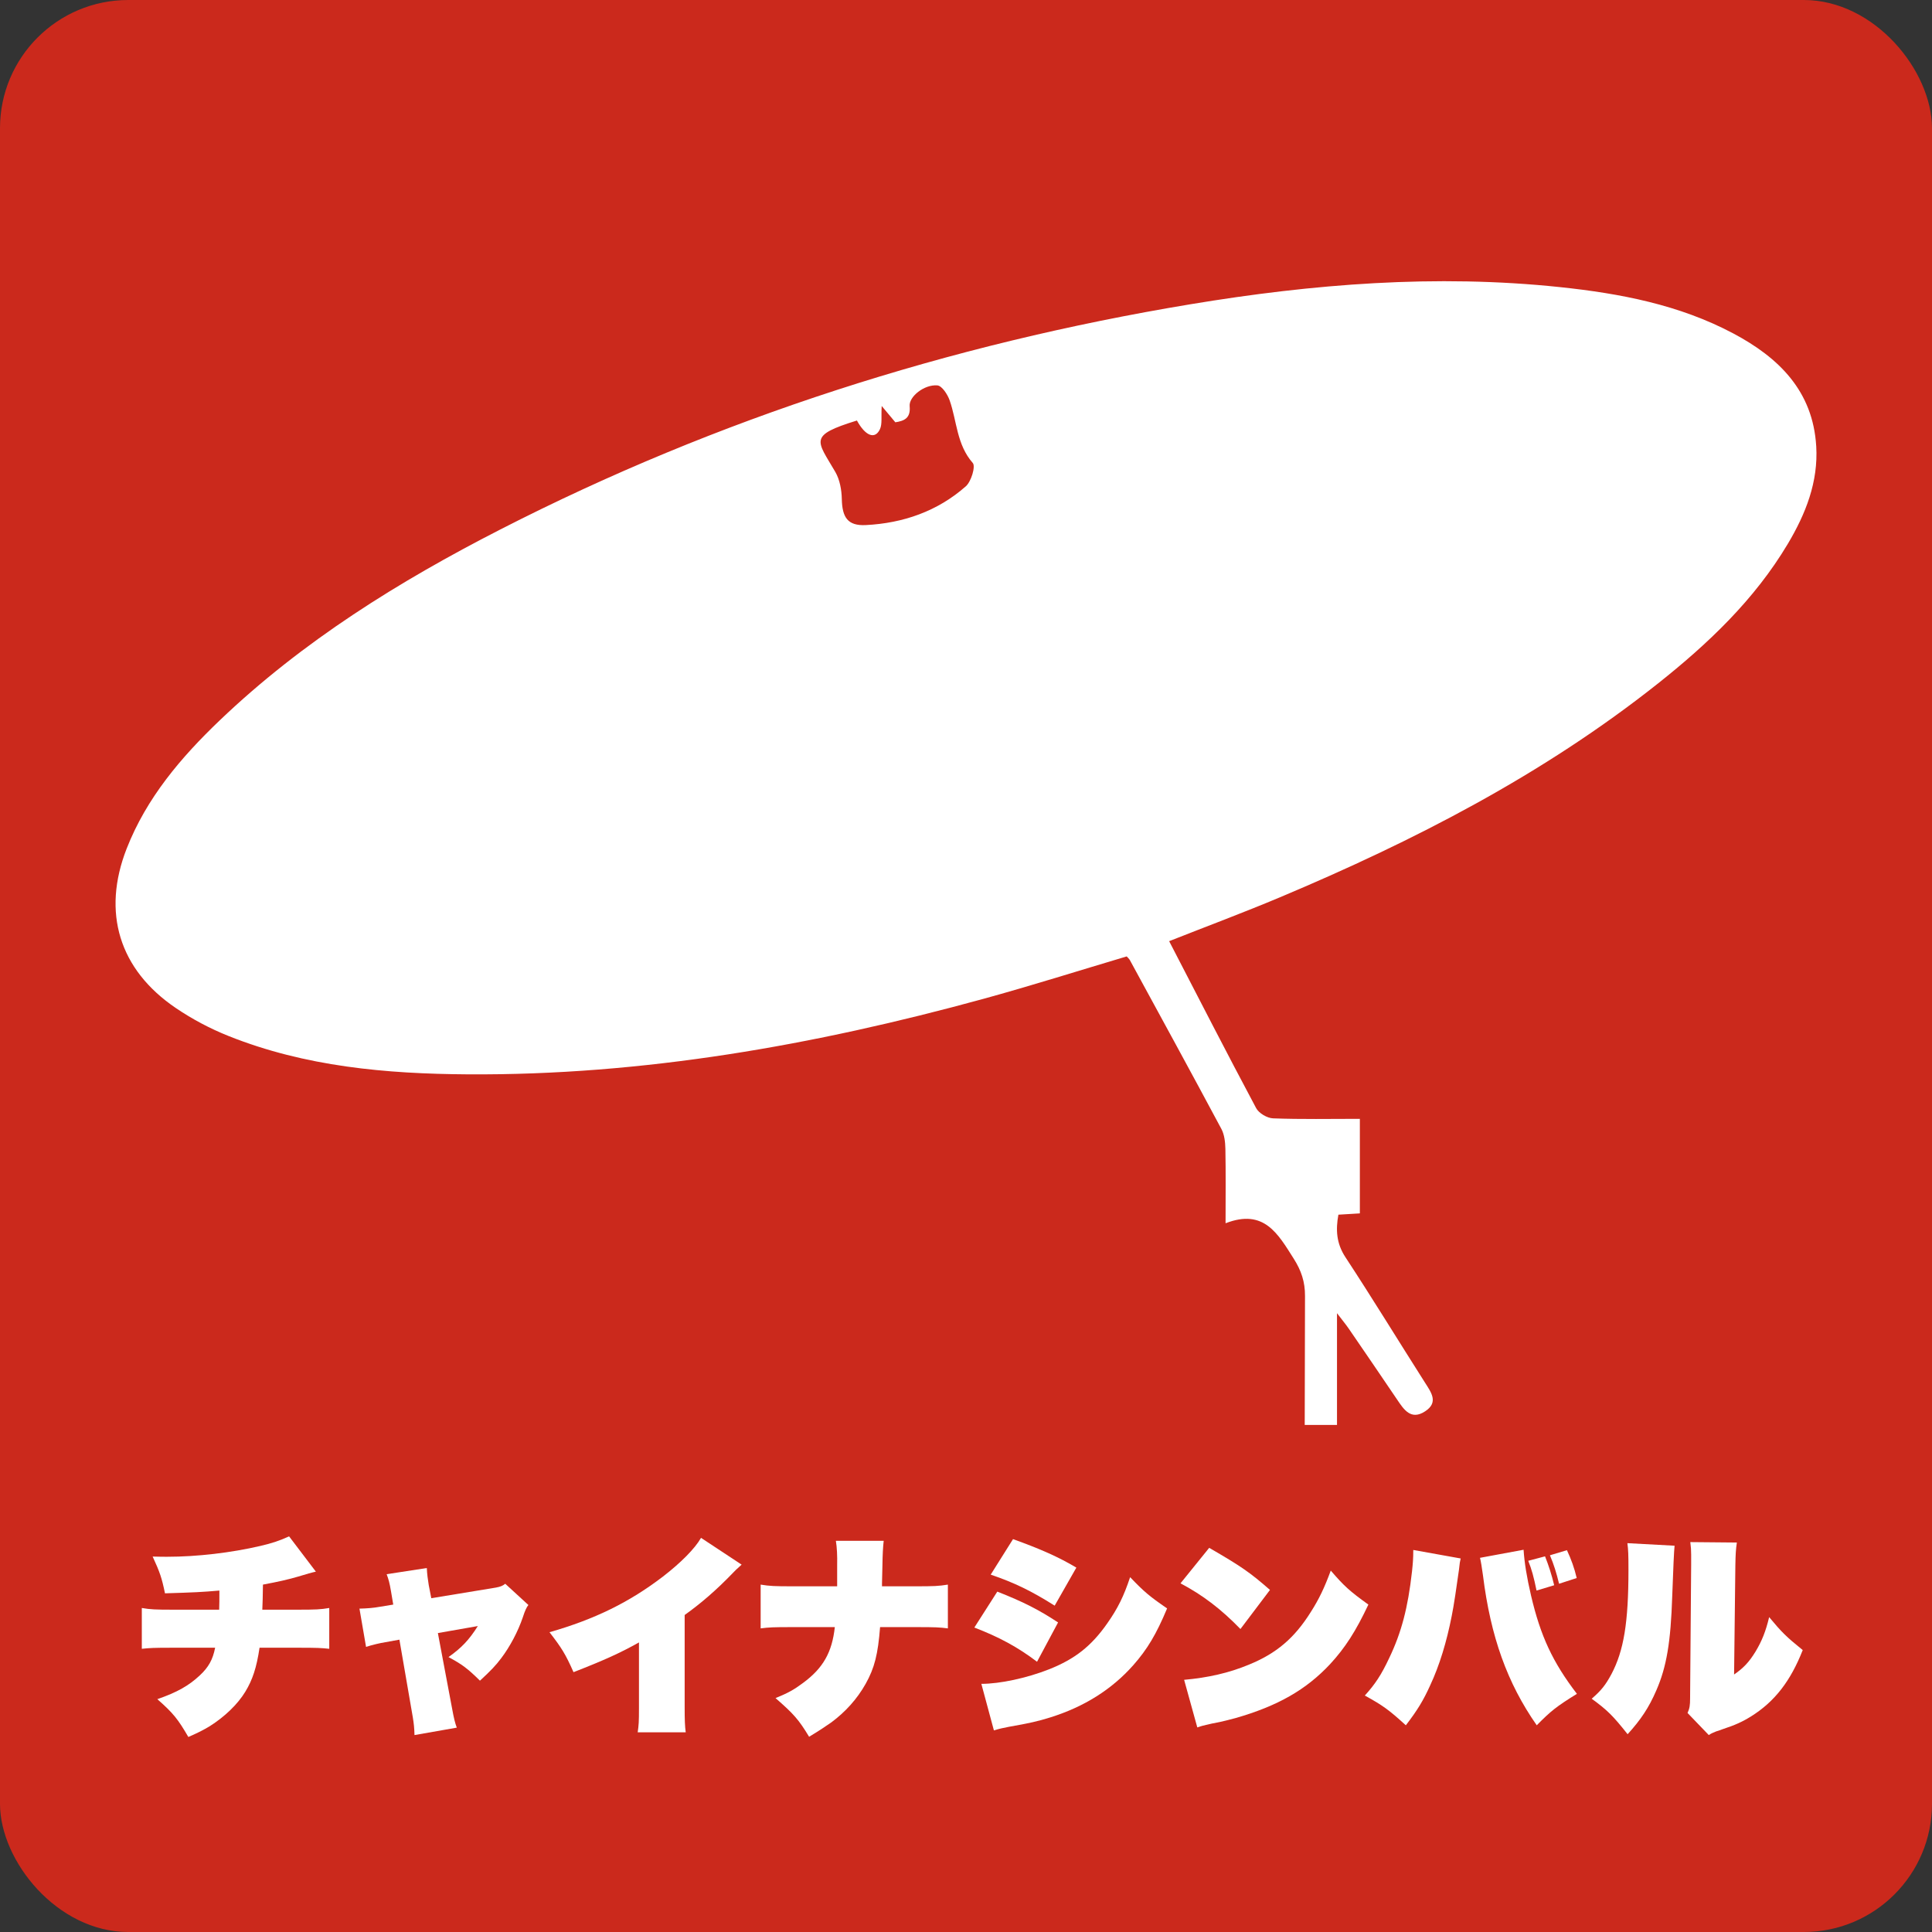
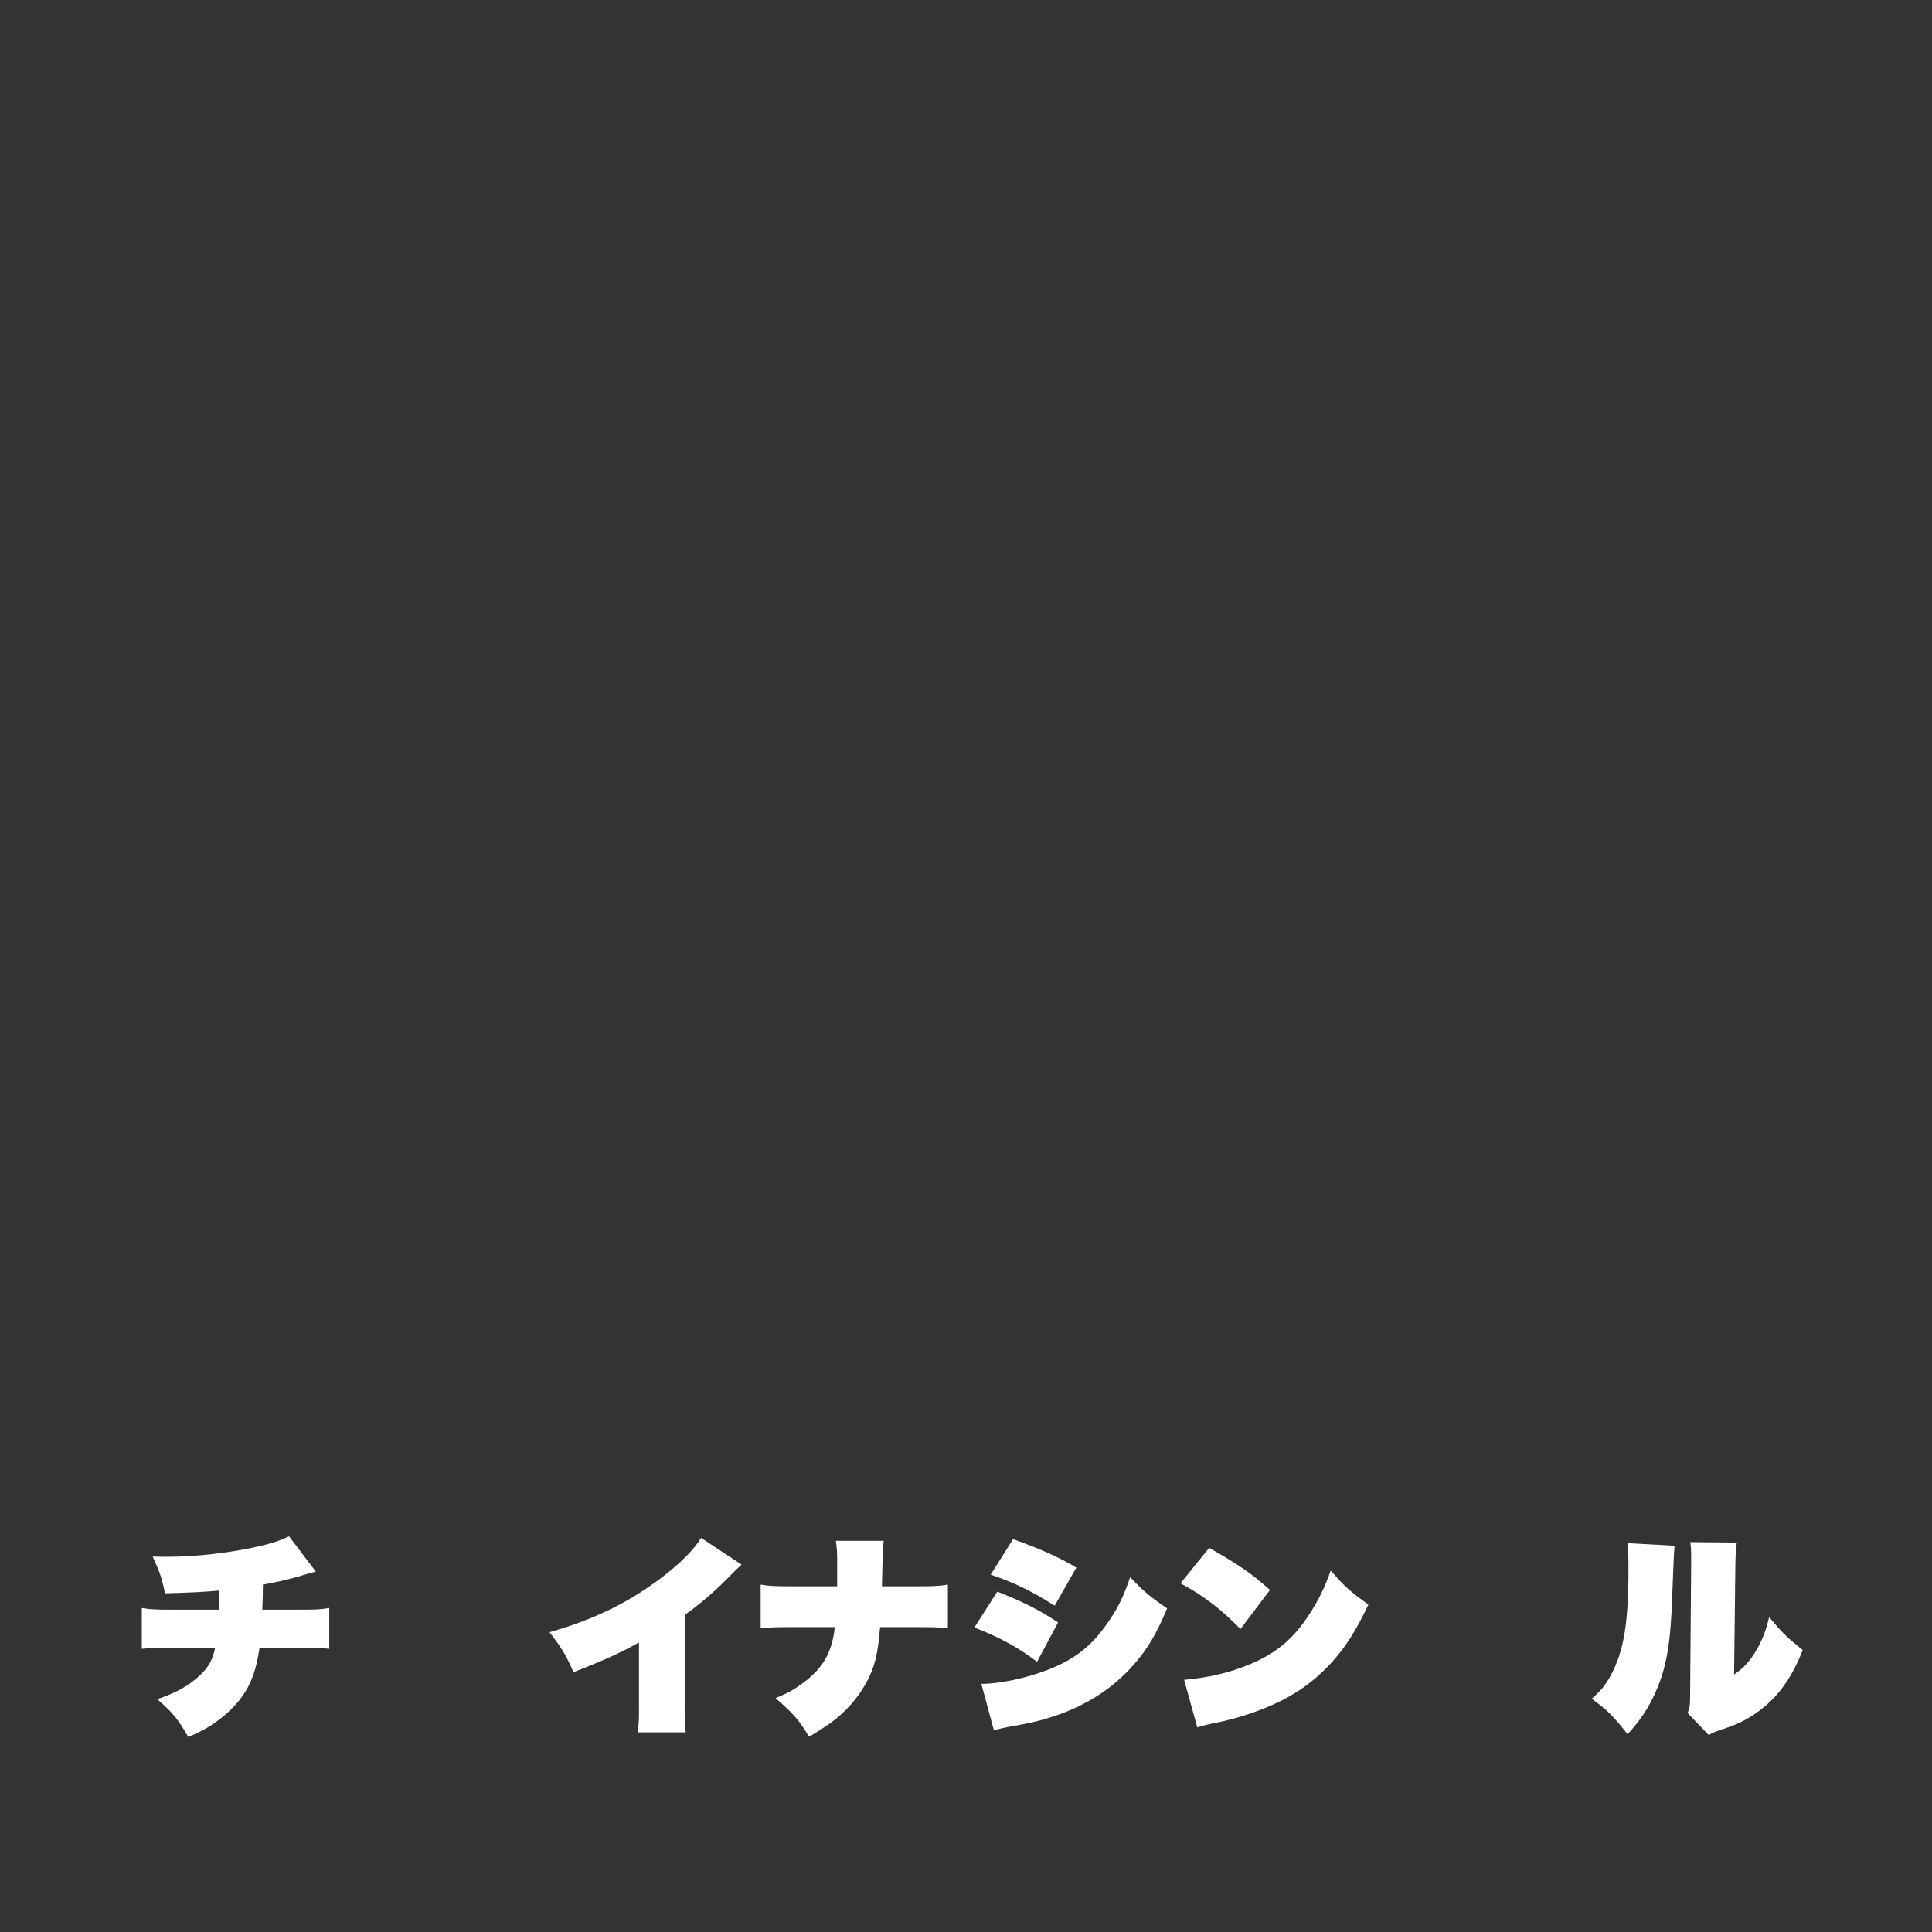
<svg xmlns="http://www.w3.org/2000/svg" id="_レイヤー_2" data-name="レイヤー_2" viewBox="0 0 1000 1000">
  <rect x="0" y="0" width="1000" height="1000" fill="#333333" stroke="none" />
  <defs>
    <style>
      .cls-1 {
        fill: #fff;
      }

      .cls-2 {
        fill: #cb291c;
      }
    </style>
  </defs>
  <g id="_レイヤー_1-2" data-name="レイヤー_1">
-     <rect class="cls-2" width="1000" height="1000" rx="66.37" ry="66.37" />
-   </g>
+     </g>
  <g id="_チャイナシンバル" data-name="チャイナシンバル">
    <g>
      <path class="cls-1" d="M163.49,813.48c-2.09.44-4.29,1.1-9.46,2.64-5.39,1.54-9.68,2.53-17.93,4.07q-.11,8.69-.33,12.98h18.37c9.35,0,11.77-.11,16.28-.88v21.12c-4.29-.44-6.05-.55-15.95-.55h-20.13c-1.54,10.34-3.63,16.61-7.37,22.77-3.96,6.49-10.56,12.87-18.37,17.82-3.3,1.98-5.61,3.19-11.11,5.61-5.39-9.24-7.7-12.21-16.06-19.58,10.23-3.52,16.39-7.04,22-12.32,4.51-4.18,6.71-8.14,7.92-14.3h-22c-9.9,0-11.66.11-15.95.55v-21.12c4.51.77,6.93.88,16.28.88h23.76c.11-2.42.11-5.83.11-8.8v-1.1c-8.69.77-13.31.99-28.16,1.43-1.65-8.03-2.64-10.89-6.38-19.03,3.74.11,5.83.11,7.48.11,15.51,0,33.22-2.09,48.29-5.61,6.16-1.43,10.01-2.75,14.85-4.95l13.86,18.26Z" />
-       <path class="cls-1" d="M202.33,823.38c-.66-3.96-1.21-5.94-2.2-8.58l20.79-3.19c.11,2.97.55,6.16.99,8.8l1.32,6.82,33.44-5.5c2.31-.44,3.52-.88,4.84-1.98l11.99,11q-1.32,1.43-2.86,6.27c-2.53,7.48-6.71,15.29-11.11,21.12-2.86,3.85-5.61,6.71-11.11,11.77-6.38-6.27-9.13-8.36-16.28-12.21,6.71-4.73,10.67-8.91,15.18-16.06l-20.68,3.63,7.48,39.71q1.1,6.16,2.31,9.24l-21.89,3.85c-.11-3.85-.33-5.83-.88-9.24l-6.93-40.15-7.26,1.32c-2.86.44-6.93,1.43-10.01,2.42l-3.41-19.8c4.07-.11,7.15-.33,10.78-.99l6.71-1.1-1.21-7.15Z" />
      <path class="cls-1" d="M383.86,809.85c-.66.66-1.1.99-1.43,1.32q-1.43,1.21-2.97,2.86c-8.69,9.02-16.61,15.84-25.08,21.89v47.52c0,6.93.11,9.9.55,13.2h-24.86c.55-3.85.66-5.28.66-12.65v-33.88c-9.35,5.28-18.04,9.24-33.88,15.4-4.18-9.46-6.16-12.54-12.43-20.68,23.43-6.71,41.36-15.51,58.74-28.82,9.13-7.04,16.5-14.41,19.69-20.02l21.01,13.86Z" />
      <path class="cls-1" d="M473.9,821.07c9.57,0,11.99-.11,16.72-.88v22.66c-4.29-.55-6.38-.66-16.39-.66h-18.7c-1.1,14.08-2.86,21.12-7.48,29.37-4.4,7.81-10.34,14.41-17.71,19.91-3.19,2.2-5.72,3.96-11.55,7.48-5.39-8.91-7.92-11.77-17.38-20.02,6.49-2.64,9.46-4.29,14.19-7.81,10.45-7.7,15.07-15.84,16.5-28.93h-22c-10.01,0-12.1.11-16.39.66v-22.66c4.73.77,7.15.88,16.72.88h22.88v-11c.11-4.73-.11-9.24-.66-12.54h24.75q-.55,4.62-.66,12.76l-.22,9.35v1.43h17.38Z" />
      <path class="cls-1" d="M516.2,823.82c13.42,5.28,21.23,9.24,31.46,15.95l-10.89,20.35c-10.01-7.59-19.58-12.76-32.45-17.71l11.88-18.59ZM507.95,871.56c9.57,0,23.54-2.97,35.2-7.59,13.2-5.28,21.67-11.88,29.92-23.65,5.5-7.81,8.58-14.08,11.88-23.98,7.26,7.59,10.01,9.9,19.14,16.17-5.61,13.42-10.23,21.12-17.49,29.37-11.11,12.54-25.41,21.56-43.01,27.06-6.27,1.98-11.22,3.08-21.34,4.84-2.86.55-4.95.99-7.81,1.87l-6.49-24.09ZM524.34,796.65c14.08,5.06,23.54,9.24,32.78,14.74l-11.22,19.69c-12.21-7.7-20.9-11.88-33.11-16.06l11.55-18.37Z" />
      <path class="cls-1" d="M625.88,801.16c16.72,9.68,21.12,12.76,31.46,21.78l-15.29,20.24c-10.01-10.34-19.58-17.6-31.02-23.65l14.85-18.37ZM612.9,869.47c12.32-1.1,23.1-3.52,33.44-7.81,14.3-5.83,23.65-13.75,32.12-27.28,4.29-6.71,7.15-12.76,10.34-21.45,6.93,8.03,9.68,10.56,19.47,17.6-6.49,13.75-11.99,22.33-19.8,30.8-12.32,13.2-27.06,21.67-48.95,27.94-4.18,1.1-5.72,1.54-11.11,2.64-.33,0-1.21.22-2.64.55-2.86.66-3.52.77-6.05,1.65l-6.82-24.64Z" />
-       <path class="cls-1" d="M756.04,806.66c-.44,1.87-.44,1.98-.88,5.83-1.1,8.03-2.75,19.14-3.74,23.87-2.64,13.53-6.38,25.74-11.11,35.86-3.63,8.03-6.6,12.87-12.65,20.79-8.69-7.92-11.66-10.12-21.23-15.4,5.28-5.83,8.47-10.56,12.65-19.47,6.27-13.09,9.68-25.96,11.77-44.77.44-4.18.66-6.6.66-11.11l24.53,4.4ZM788.6,802.15c.44,6.71,1.65,14.19,3.85,23.65,4.95,21.12,11.22,34.54,23.76,50.93-10.67,6.6-13.53,8.91-20.79,16.28-15.29-21.89-23.87-45.87-27.83-77.55-.55-4.07-1.1-7.37-1.54-9.13l22.55-4.18ZM799.71,805.56c1.87,4.73,3.41,9.46,4.73,14.96l-9.13,2.75c-1.43-7.04-2.53-11-4.29-15.4l8.69-2.31ZM811.04,802.37c2.2,4.73,3.85,9.24,5.06,14.41l-9.13,2.97c-1.32-5.5-2.75-10.12-4.73-14.74l8.8-2.64Z" />
      <path class="cls-1" d="M866.76,800.06q-.44,4.07-1.21,25.96c-.77,24.09-2.97,36.85-8.25,48.95-3.85,8.91-8.03,15.18-14.85,22.66-7.59-9.57-10.45-12.43-18.59-18.37,4.95-4.29,7.15-7.04,10.23-12.76,6.38-12.1,8.8-26.62,8.8-54.01,0-8.03-.11-10.23-.55-13.75l24.42,1.32ZM898.99,798.41c-.55,3.85-.66,5.94-.77,11.77l-.66,56.54c4.95-3.41,7.81-6.49,11.11-11.88,3.3-5.5,5.28-10.45,7.04-17.82,6.49,7.81,8.8,10.12,17.38,17.05-6.27,15.95-14.41,26.62-26.73,34.32-4.4,2.75-8.25,4.51-14.63,6.6-1.1.44-2.2.77-3.52,1.21-1.87.77-2.42.99-3.74,1.87l-11-11.44c1.1-2.42,1.32-3.96,1.32-7.7l.55-69.08v-5.17c0-2.42-.11-3.85-.44-6.49l24.09.22Z" />
    </g>
-     <path class="cls-1" d="M940.07,230.93c-1.71-28.56-19.35-45.81-42.86-58.31-28.02-14.9-58.61-20.72-89.76-24.01-64.21-6.77-127.99-1.63-191.32,8.88-124.9,20.72-244.3,58.8-357.15,116.56-52.47,26.86-102.32,57.8-145.22,98.78-20.06,19.16-37.91,40.13-48.19,66.39-12.94,33.03-3.92,62.67,25.5,82.58,8.46,5.73,17.71,10.63,27.2,14.42,39.71,15.88,81.64,19.59,123.78,19.86,90.87.59,179.52-15.11,266.86-39.05,24.87-6.82,49.48-14.62,74.26-21.99.6.68,1.28,1.23,1.66,1.93,15.84,29.08,31.73,58.13,47.34,87.33,1.6,2.99,2.02,6.89,2.09,10.38.24,12.19.09,24.39.09,38.48,19.94-7.74,27.15,5.53,35.28,18.33,3.9,6.14,5.87,11.95,5.84,19.29l-.15,66.78h16.71v-47.74c0-2.66,0-5.33,0-10.11,2.92,3.82,4.61,5.85,6.1,8.02,8.35,12.17,16.68,24.35,24.94,36.58,3.57,5.29,7.21,10.99,14.56,6.2,7.11-4.63,3.15-9.82-.1-14.93-13.75-21.6-27.1-43.46-41.15-64.87-4.71-7.18-5.05-14.2-3.63-21.99,3.97-.24,7.51-.45,11.11-.67v-48.94c-15.45,0-30.2.3-44.92-.25-3.05-.11-7.36-2.65-8.77-5.31-15.18-28.46-29.89-57.18-45.02-86.4,19.56-7.72,38.59-14.82,57.29-22.68,69.5-29.23,136.2-63.5,195.59-110.59,26.09-20.69,50.1-43.45,67.35-72.4,9.25-15.53,15.81-32.04,14.7-50.54ZM499.88,251.73c-14.64,12.93-32.46,19.07-51.74,20.05-9.43.48-12.22-4.04-12.42-13.49-.1-4.73-1.04-10.01-3.36-14.01-9.56-16.46-14.17-18.78,11.18-26.62,4.45,8.16,9.43,9.9,11.93,4.46,1.24-2.69.56-6.26.9-11.98,3.46,4.13,5.13,6.13,7.06,8.44,4.67-.73,7.98-2.14,7.41-8.36-.45-4.91,7.59-11.33,14.34-10.74,2.38.21,5.27,4.66,6.35,7.72,3.8,10.83,3.62,22.93,11.98,32.44,1.55,1.76-.81,9.62-3.63,12.1Z" />
  </g>
</svg>